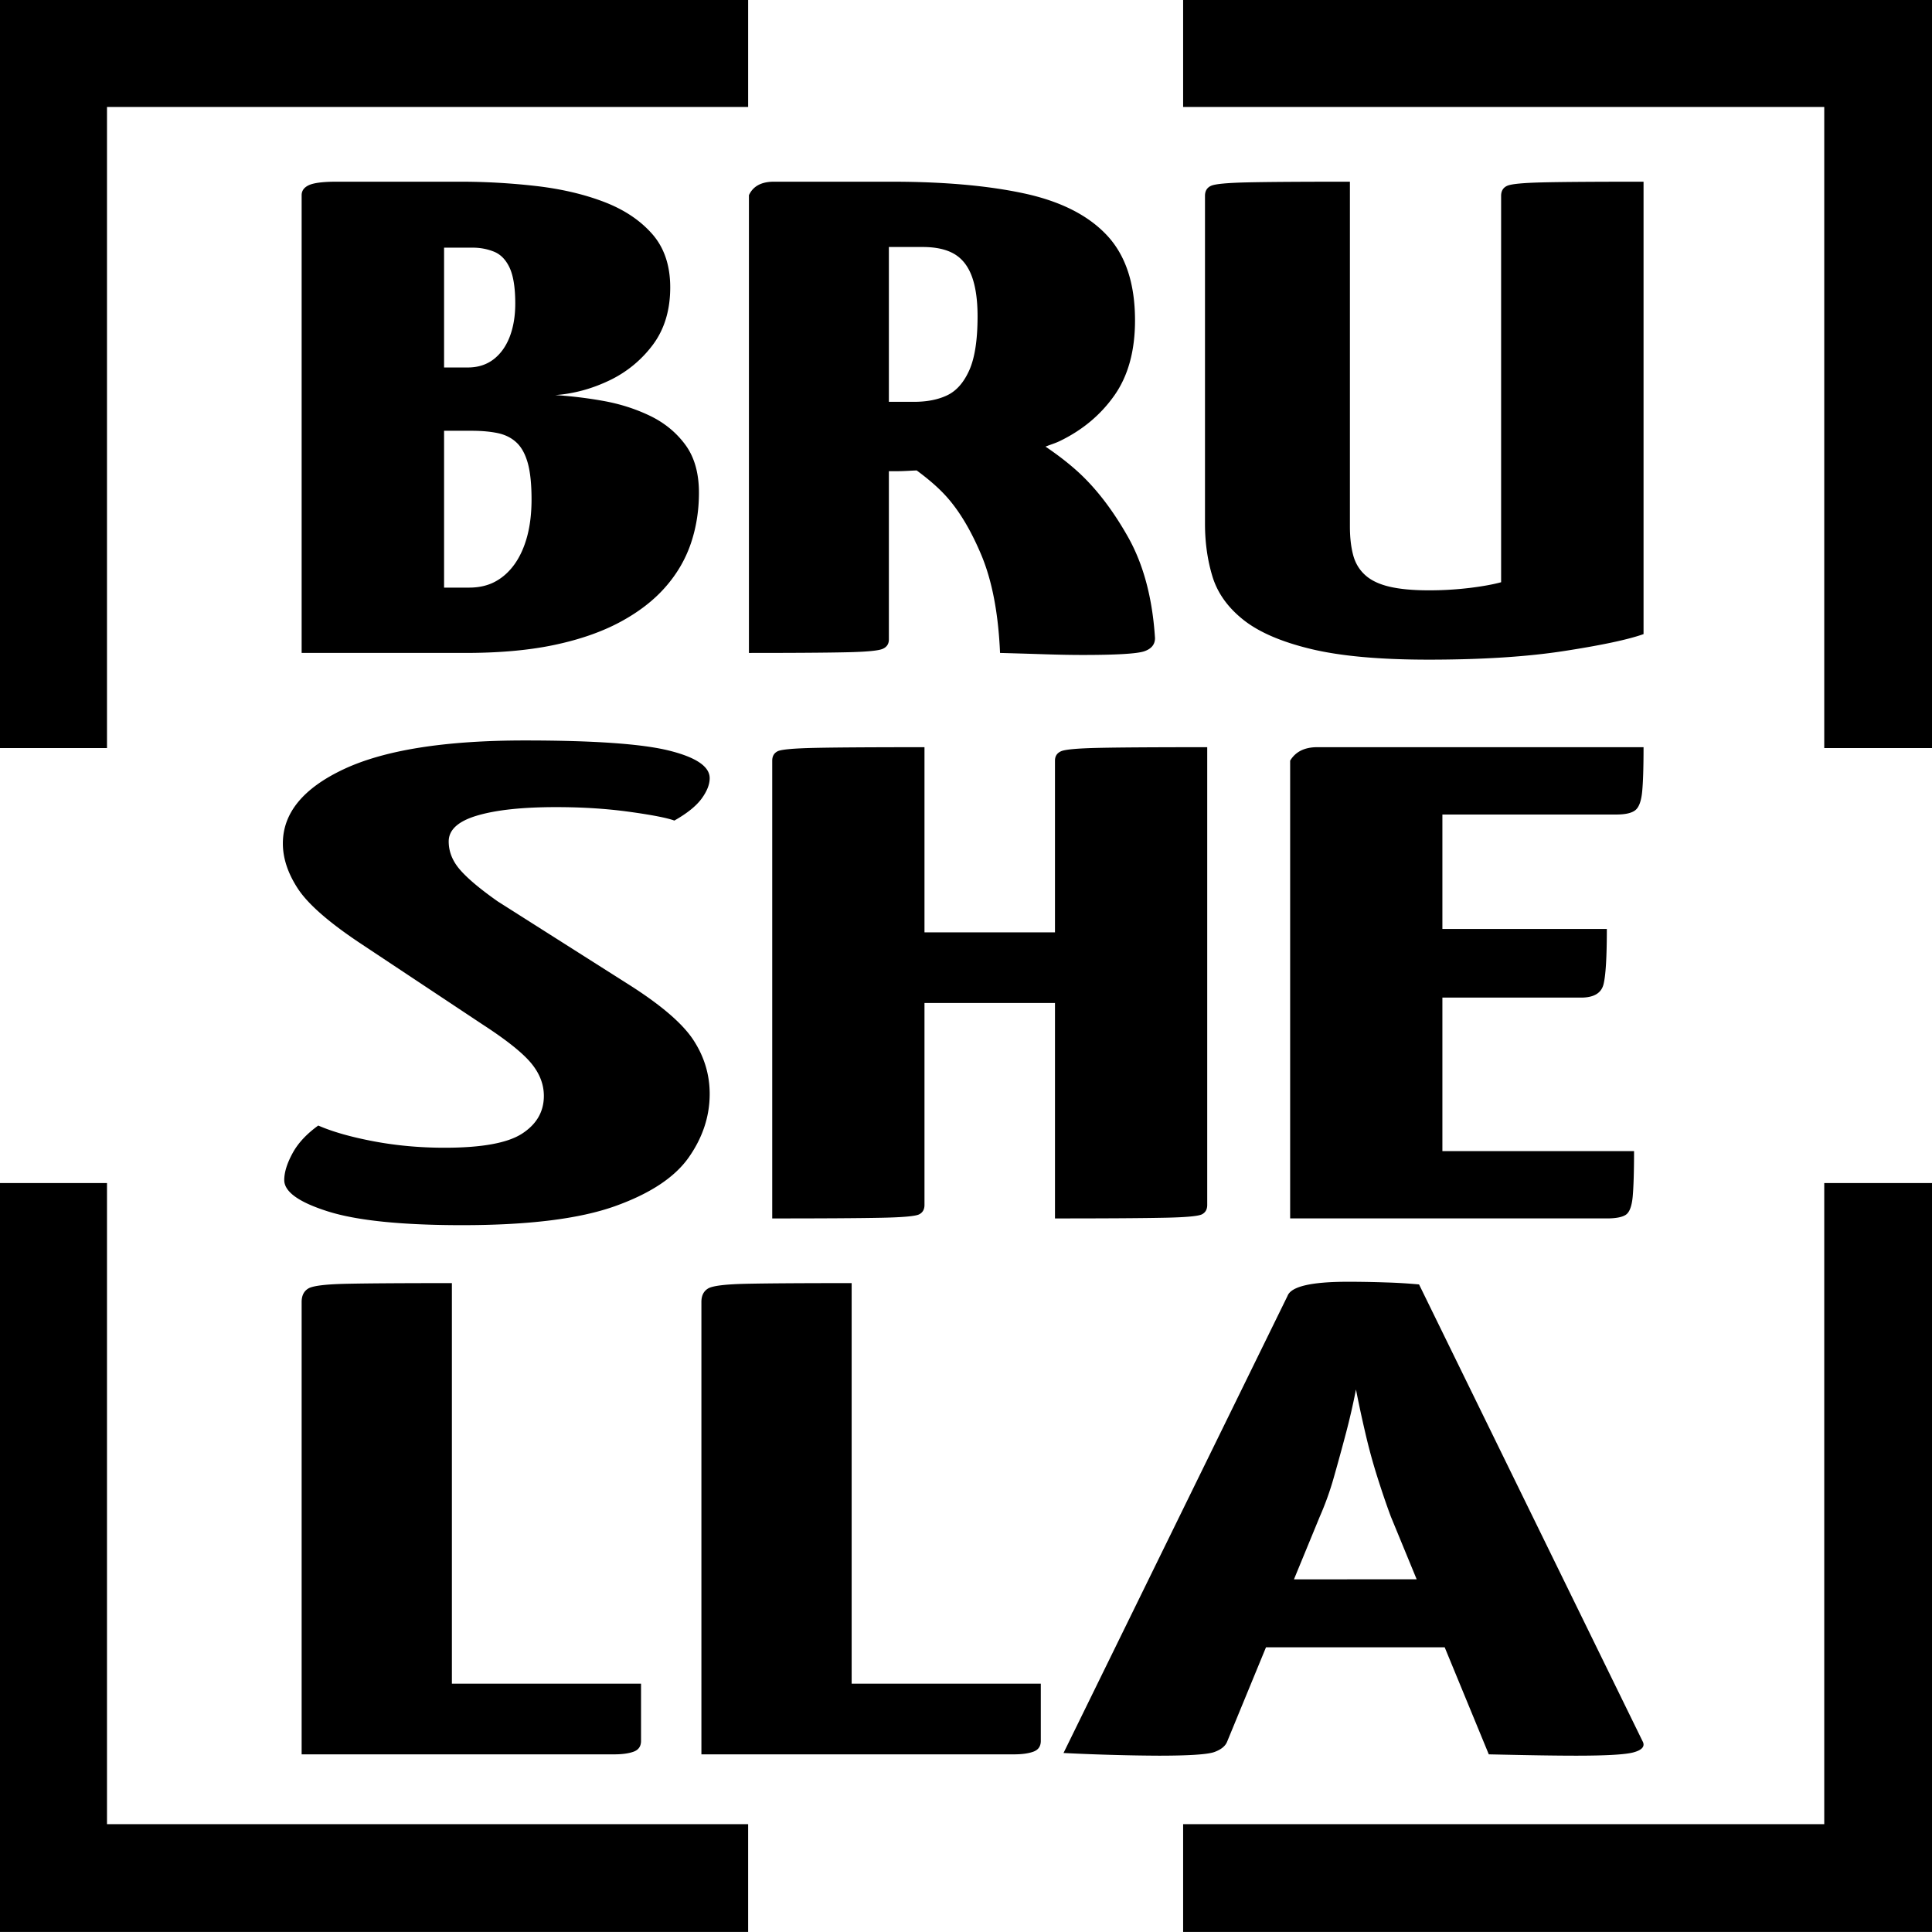
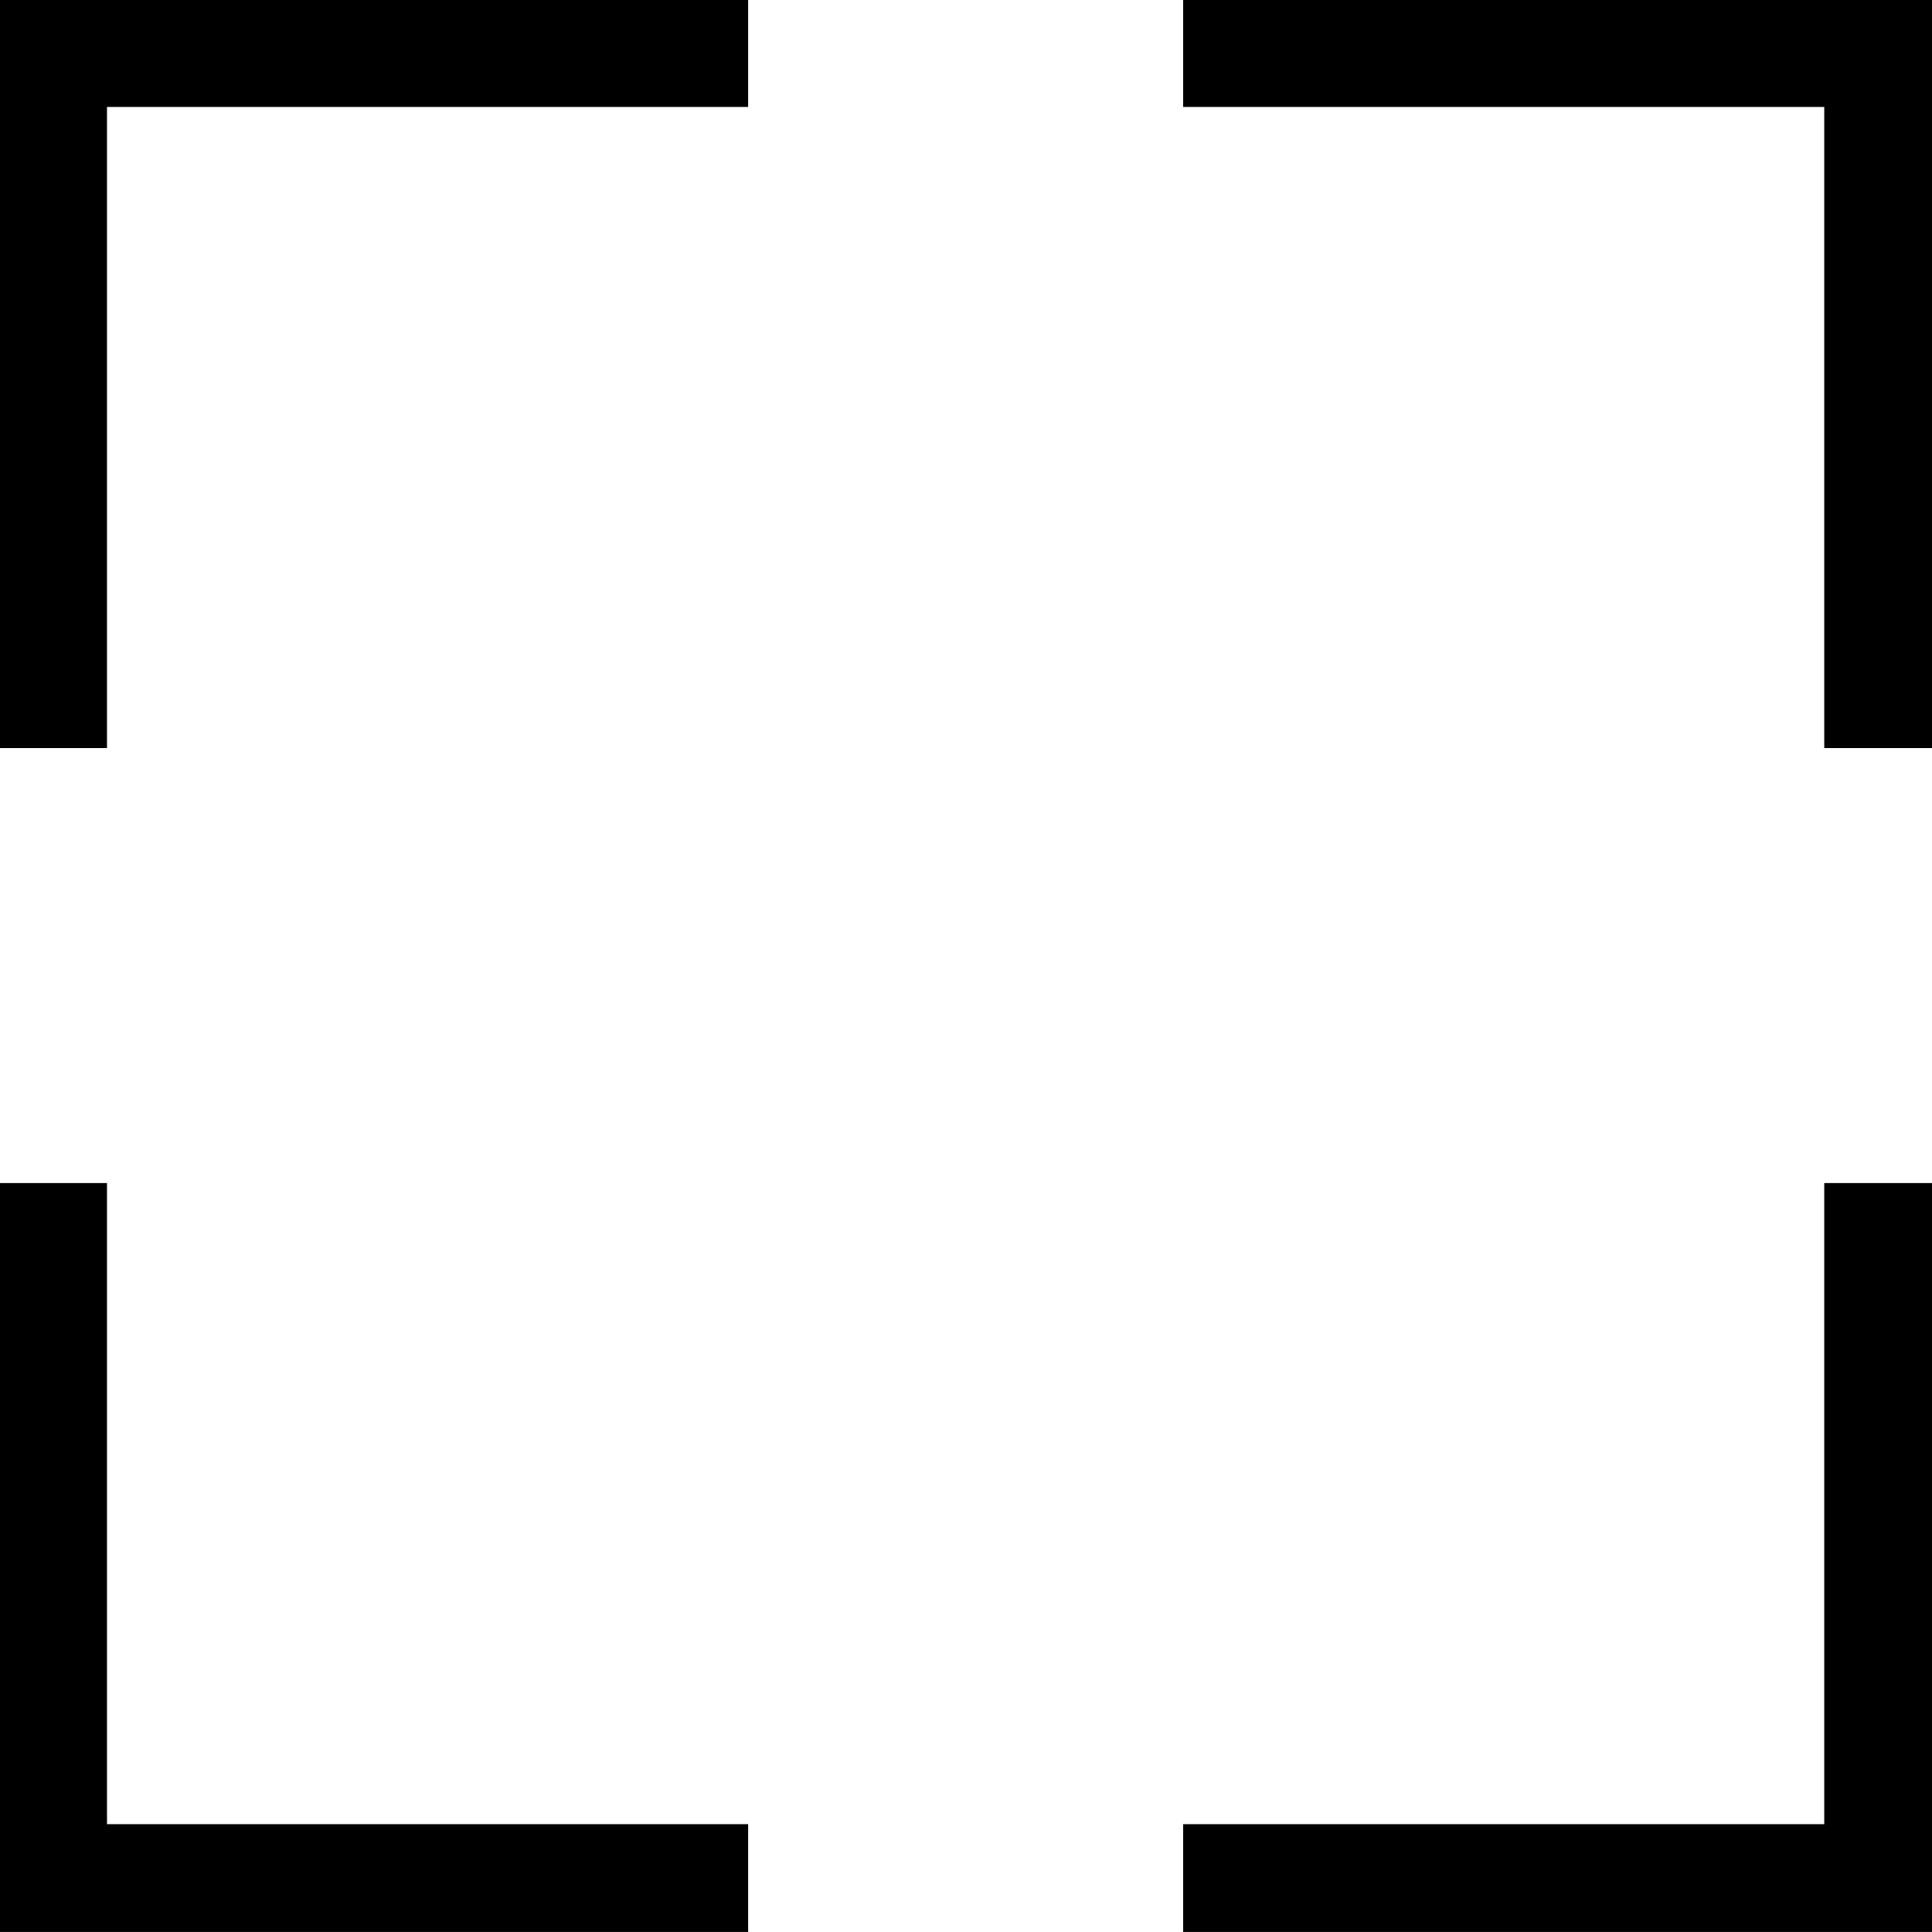
<svg xmlns="http://www.w3.org/2000/svg" width="377.953" height="377.953" viewBox="0 0 283.465 283.465">
  <defs>
    <clipPath id="prefix__a">
-       <path d="M0 0h283.465v283.465H0z" />
-     </clipPath>
+       </clipPath>
  </defs>
  <g fill="#000000">
    <path d="M0 0v109.757h15.699V15.69h94.069V0zm173.59 0v15.69h94.066v94.067h15.81V0zm94.066 173.579v94.068H173.59v15.808h109.876V173.579zM0 173.579v109.876h109.768v-15.808H15.699v-94.068z" />
    <g clip-path="url(#prefix__a)">
-       <path d="M65.155 63.204h4.035c1.466 0 2.747.115 3.85.345 1.094.234 2.016.694 2.746 1.384.737.689 1.281 1.695 1.653 3.012.364 1.317.55 3.098.55 5.335 0 2.04-.22 3.851-.646 5.431-.428 1.581-1.04 2.931-1.832 4.051-.799 1.121-1.742 1.974-2.844 2.567-1.095.594-2.383.887-3.849.887h-3.663zm0-26.867h4.214c1.101 0 2.141.2 3.12.594.977.397 1.741 1.187 2.291 2.37.545 1.188.82 2.931.82 5.235 0 1.844-.275 3.476-.82 4.889-.55 1.418-1.349 2.52-2.38 3.31-1.048.79-2.295 1.183-3.76 1.183h-3.485zm16.222 58.278c3.725-.79 6.934-1.911 9.626-3.361 2.686-1.447 4.89-3.142 6.596-5.086 1.715-1.941 2.961-4.081 3.76-6.418.792-2.338 1.191-4.823 1.191-7.461 0-2.893-.674-5.249-2.017-7.06-1.343-1.81-3.085-3.227-5.22-4.247-2.14-1.021-4.434-1.744-6.878-2.174a62.67 62.67 0 00-6.968-.839c2.692-.196 5.315-.905 7.884-2.122a17.15 17.15 0 006.417-5.234c1.707-2.275 2.568-5.09 2.568-8.448 0-3.224-.888-5.843-2.658-7.85-1.776-2.01-4.124-3.572-7.057-4.693-2.933-1.12-6.232-1.892-9.902-2.322a98.208 98.208 0 00-11.368-.642H49.387c-1.956 0-3.298.167-4.035.494-.73.329-1.095.823-1.095 1.484v67.163h24.01c5.013 0 9.378-.393 13.11-1.184M135.36 36.24c1.956 0 3.512.346 4.675 1.036 1.164.694 2.018 1.796 2.569 3.309.55 1.518.826 3.458.826 5.828 0 3.425-.4 6.044-1.191 7.854-.8 1.81-1.866 3.046-3.21 3.703-1.35.66-2.994.986-4.95.986h-3.663V36.24zm-5.866 58.965c.613-.26.922-.723.922-1.38V69.133h1.28c.945 0 1.867-.078 2.802-.11 1.515 1.117 2.907 2.277 4.07 3.515 2.018 2.14 3.822 5.105 5.413 8.889 1.584 3.788 2.5 8.577 2.747 14.372 2.32.063 4.524.13 6.603.197 2.072.067 3.904.1 5.495.1 5.013 0 8.035-.182 9.076-.545 1.04-.36 1.562-1.002 1.562-1.926-.371-5.858-1.687-10.796-3.945-14.813-2.266-4.018-4.765-7.26-7.512-9.731-1.363-1.221-2.902-2.405-4.608-3.554.67-.274 1.394-.481 2.04-.79 3.36-1.615 6.045-3.855 8.062-6.72 2.018-2.863 3.03-6.532 3.03-11.01 0-5.398-1.378-9.564-4.131-12.495-2.748-2.931-6.783-4.971-12.098-6.125-5.316-1.15-11.822-1.73-19.521-1.73h-17.234c-1.832 0-3.058.662-3.663 1.979v67.163c6.72 0 11.513-.033 14.39-.1 2.872-.063 4.607-.23 5.22-.494m96.893-68.447c-2.878.067-4.62.23-5.226.493-.613.264-.916.757-.916 1.481v56.693c-1.225.334-2.781.613-4.674.843a49.6 49.6 0 01-5.964.345c-2.321 0-4.248-.182-5.77-.542-1.528-.363-2.72-.938-3.573-1.729-.861-.79-1.44-1.78-1.742-2.964-.31-1.187-.462-2.567-.462-4.147V26.658c-7.085 0-12.098.033-15.031.1s-4.71.23-5.316.493c-.612.264-.916.757-.916 1.481v48.102c0 2.767.365 5.35 1.096 7.753.736 2.404 2.23 4.511 4.496 6.322 2.258 1.81 5.557 3.246 9.894 4.296 4.338 1.053 10.115 1.58 17.324 1.58 7.822 0 14.487-.426 19.982-1.283 5.502-.853 9.35-1.677 11.554-2.467V26.658c-6.968 0-11.891.033-14.756.1m-124.65 125.837c-1.595-2.438-4.787-5.172-9.573-8.199l-19.147-12.15c-2.524-1.777-4.36-3.309-5.483-4.593-1.13-1.283-1.7-2.682-1.7-4.195 0-1.714 1.4-2.98 4.194-3.803 2.787-.824 6.645-1.235 11.566-1.235 3.851 0 7.446.23 10.765.69 3.325.46 5.521.89 6.584 1.283 1.857-1.05 3.191-2.122 3.992-3.209.795-1.087 1.192-2.089 1.192-3.012 0-1.71-1.993-3.06-5.978-4.05-3.993-.988-11.04-1.482-21.147-1.482-11.7 0-20.54 1.4-26.525 4.196-5.978 2.801-8.974 6.441-8.974 10.915 0 2.174.734 4.381 2.194 6.618 1.461 2.241 4.458 4.875 8.975 7.902l18.15 12.05c3.454 2.241 5.813 4.118 7.08 5.631 1.265 1.514 1.894 3.127 1.894 4.838 0 2.308-1.063 4.152-3.19 5.532-2.128 1.383-5.918 2.073-11.365 2.073-3.595 0-7.048-.312-10.375-.935-3.325-.627-6.052-1.398-8.172-2.322-1.73 1.25-2.997 2.615-3.79 4.1-.802 1.48-1.199 2.782-1.199 3.898 0 1.715 2.128 3.246 6.382 4.593 4.255 1.35 10.832 2.026 19.746 2.026 9.701 0 17.147-.924 22.338-2.764 5.184-1.844 8.802-4.229 10.87-7.16 2.06-2.93 3.086-6.044 3.086-9.334 0-2.83-.794-5.464-2.39-7.902m69.103 26.072c3.125-.062 4.952-.229 5.492-.493.524-.26.794-.723.794-1.38v-67.167c-7.581 0-12.9.033-15.956.1-3.057.067-4.884.23-5.483.493-.6.264-.9.724-.9 1.384v25.187h-19.146v-27.164c-7.573 0-12.93.033-16.052.1-3.124.067-4.952.23-5.484.493-.532.264-.802.724-.802 1.384v67.164c7.58 0 12.93-.034 16.06-.1 3.117-.063 4.953-.23 5.484-.494.525-.26.794-.723.794-1.38V147.16h19.147v31.61c7.58 0 12.929-.035 16.053-.102m18.45-67.063v67.163h46.466c1.326 0 2.262-.182 2.794-.541.532-.364.861-1.236.996-2.62.128-1.384.203-3.62.203-6.715h-28.121V146.37h20.338c1.865 0 2.959-.642 3.296-1.925.329-1.284.494-4 .494-8.148h-24.128v-16.79h25.521c1.333 0 2.262-.215 2.794-.642.532-.43.862-1.335.996-2.72.135-1.38.203-3.554.203-6.518h-47.867c-1.865 0-3.191.66-3.985 1.978M66.302 188.258c-7.223 0-12.375.033-15.45.1-3.09.067-4.96.296-5.612.69-.658.397-.983 1.054-.983 1.978V257.4h45.857c1.183 0 2.13-.13 2.854-.394.724-.263 1.086-.79 1.086-1.58v-8.399H66.302zm58.654 0c-7.223 0-12.375.033-15.45.1-3.09.067-4.96.296-5.612.69-.658.397-.983 1.054-.983 1.978V257.4h45.857c1.182 0 2.128-.13 2.853-.394.725-.263 1.087-.79 1.087-1.58v-8.399h-27.752zm64.896 43.462l3.781-9.187a43.884 43.884 0 002.071-5.78c.59-2.074 1.182-4.229 1.774-6.47a100.761 100.761 0 001.471-6.418 175.29 175.29 0 001.382 6.418 83.313 83.313 0 001.768 6.47c.657 2.074 1.309 4 1.974 5.78l3.783 9.186zm13.525-43.559c-1.9-.066-3.77-.1-5.604-.1-5.382 0-8.339.69-8.863 2.074l-32.869 67.066c2.625.134 5.25.231 7.874.297a268.7 268.7 0 006.107.097c4.458 0 7.179-.182 8.161-.54.99-.365 1.612-.873 1.87-1.533l5.694-13.827h26.22l6.47 15.704c2.882.063 5.381.115 7.48.148 2.093.033 3.867.048 5.316.048 4.457 0 7.281-.163 8.457-.493 1.183-.326 1.642-.823 1.382-1.48l-32.867-67.168a76.464 76.464 0 00-4.828-.293" />
-     </g>
+       </g>
  </g>
</svg>